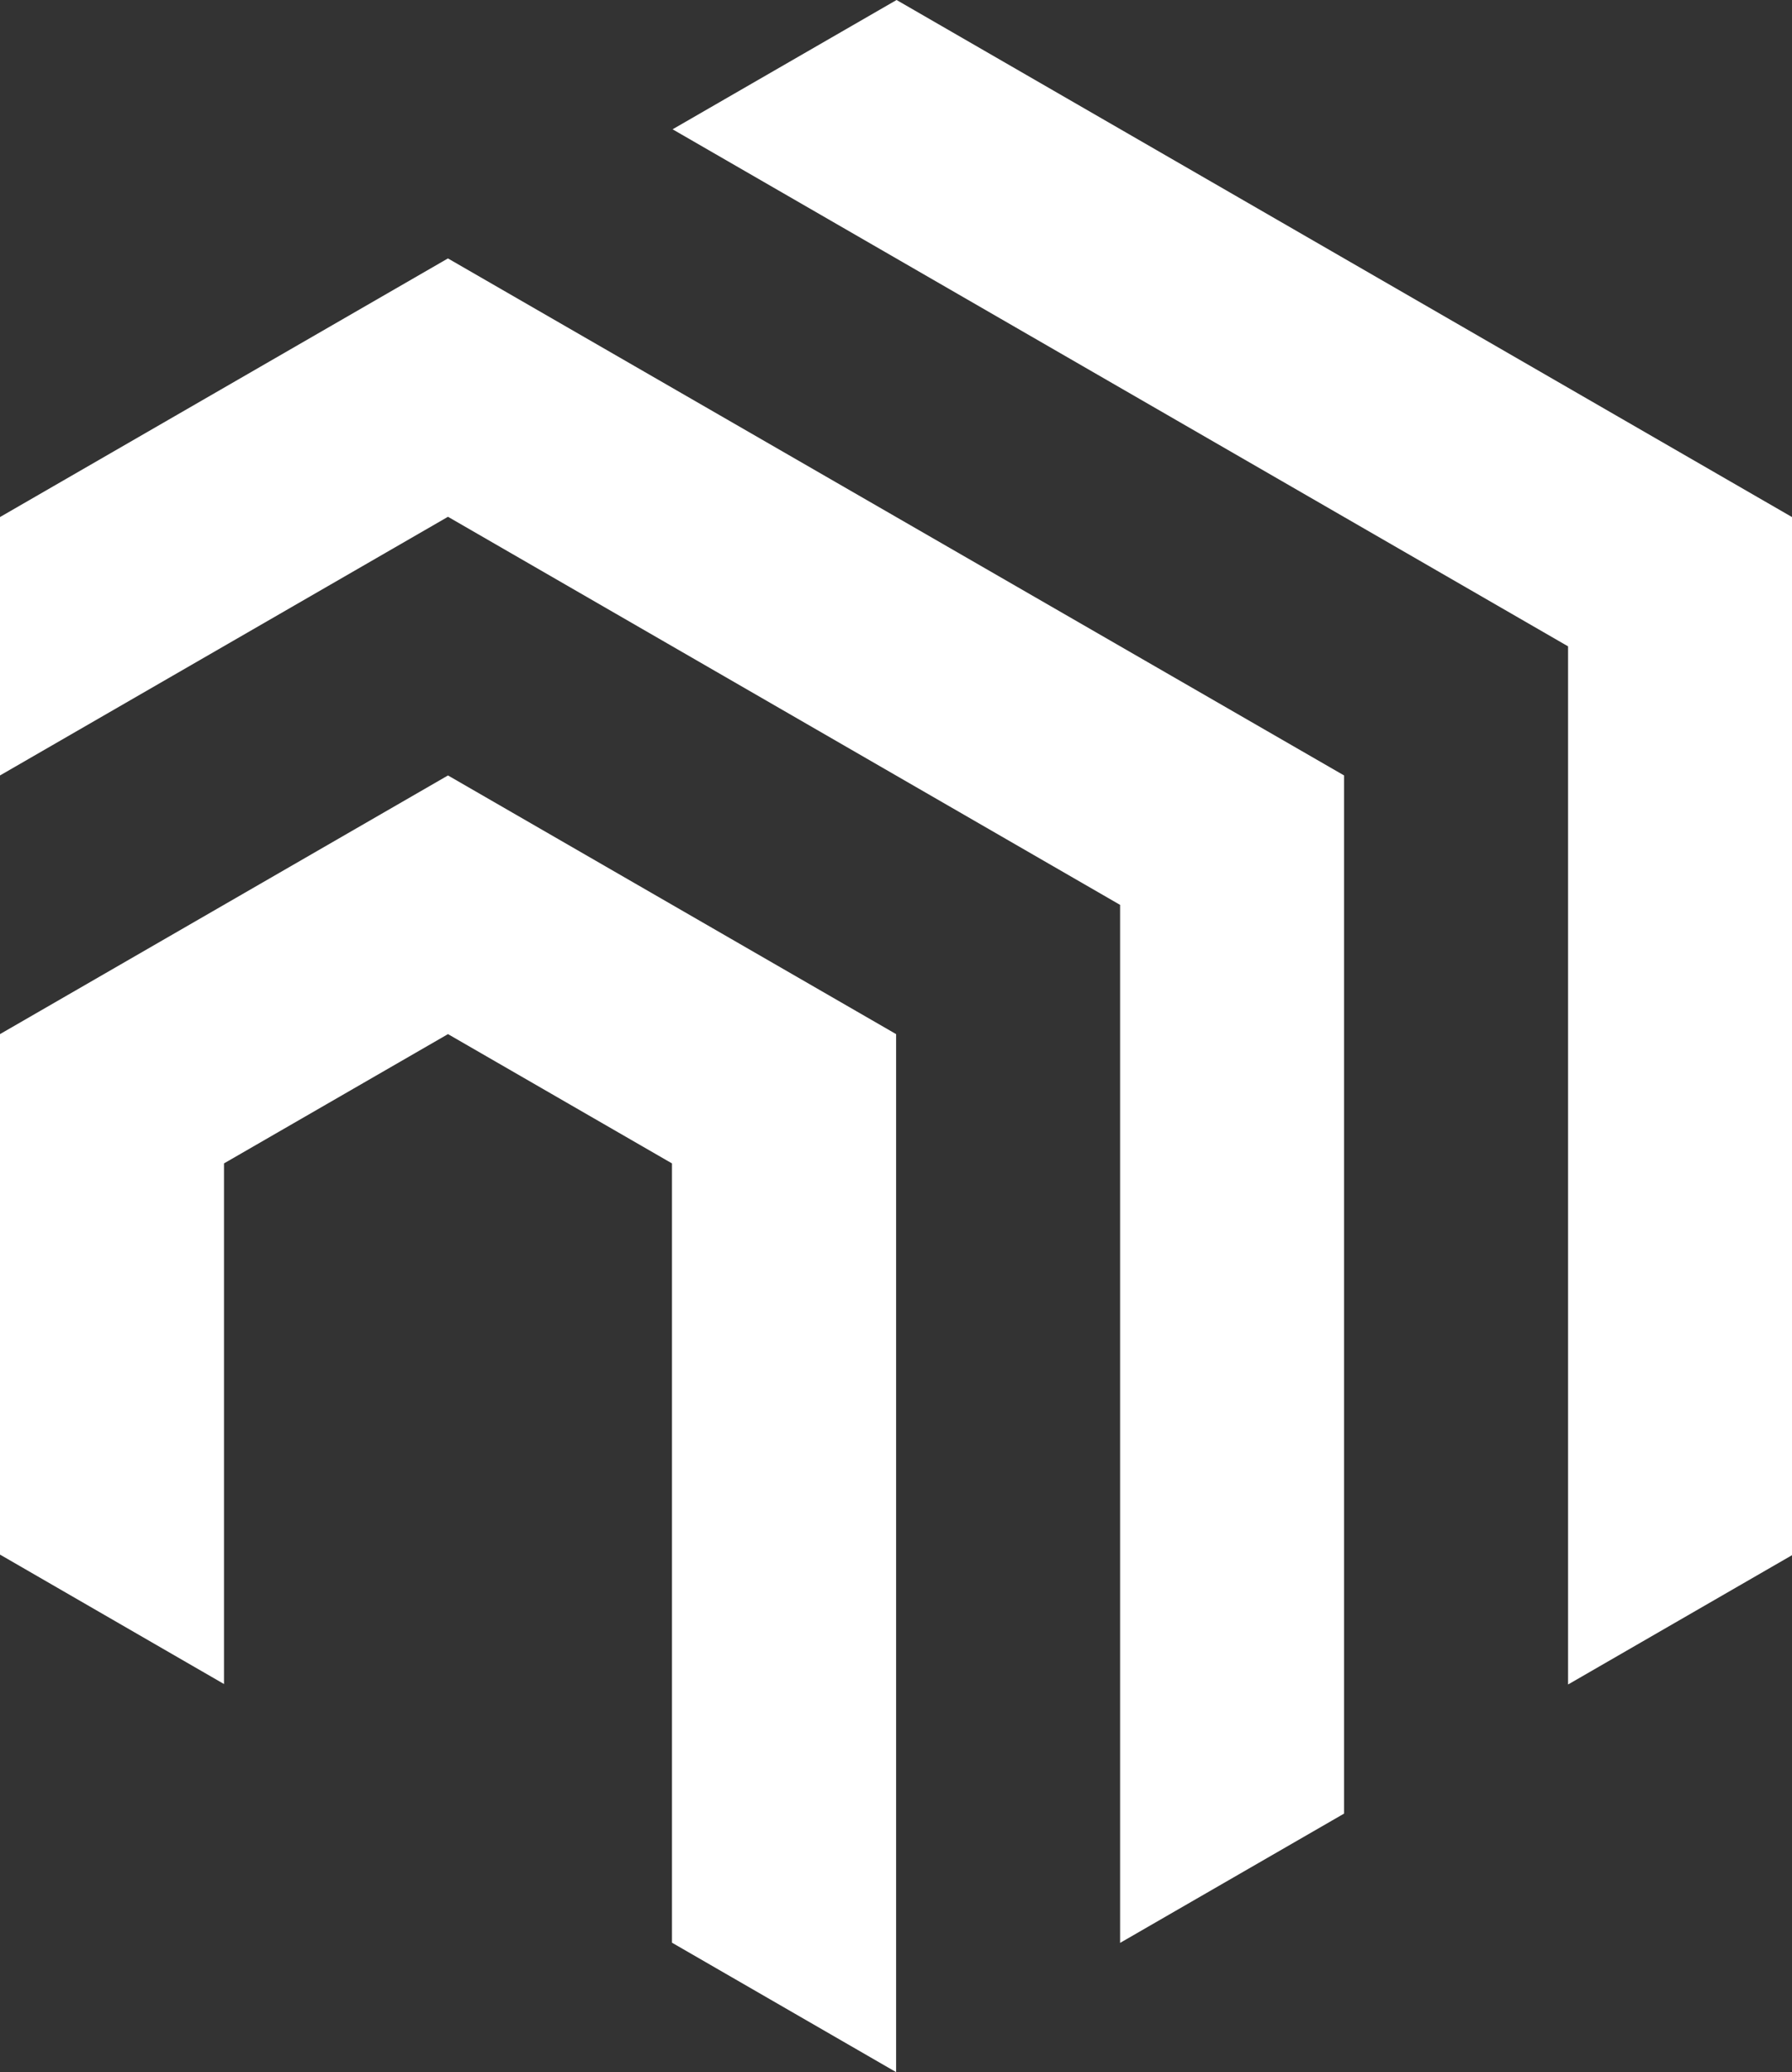
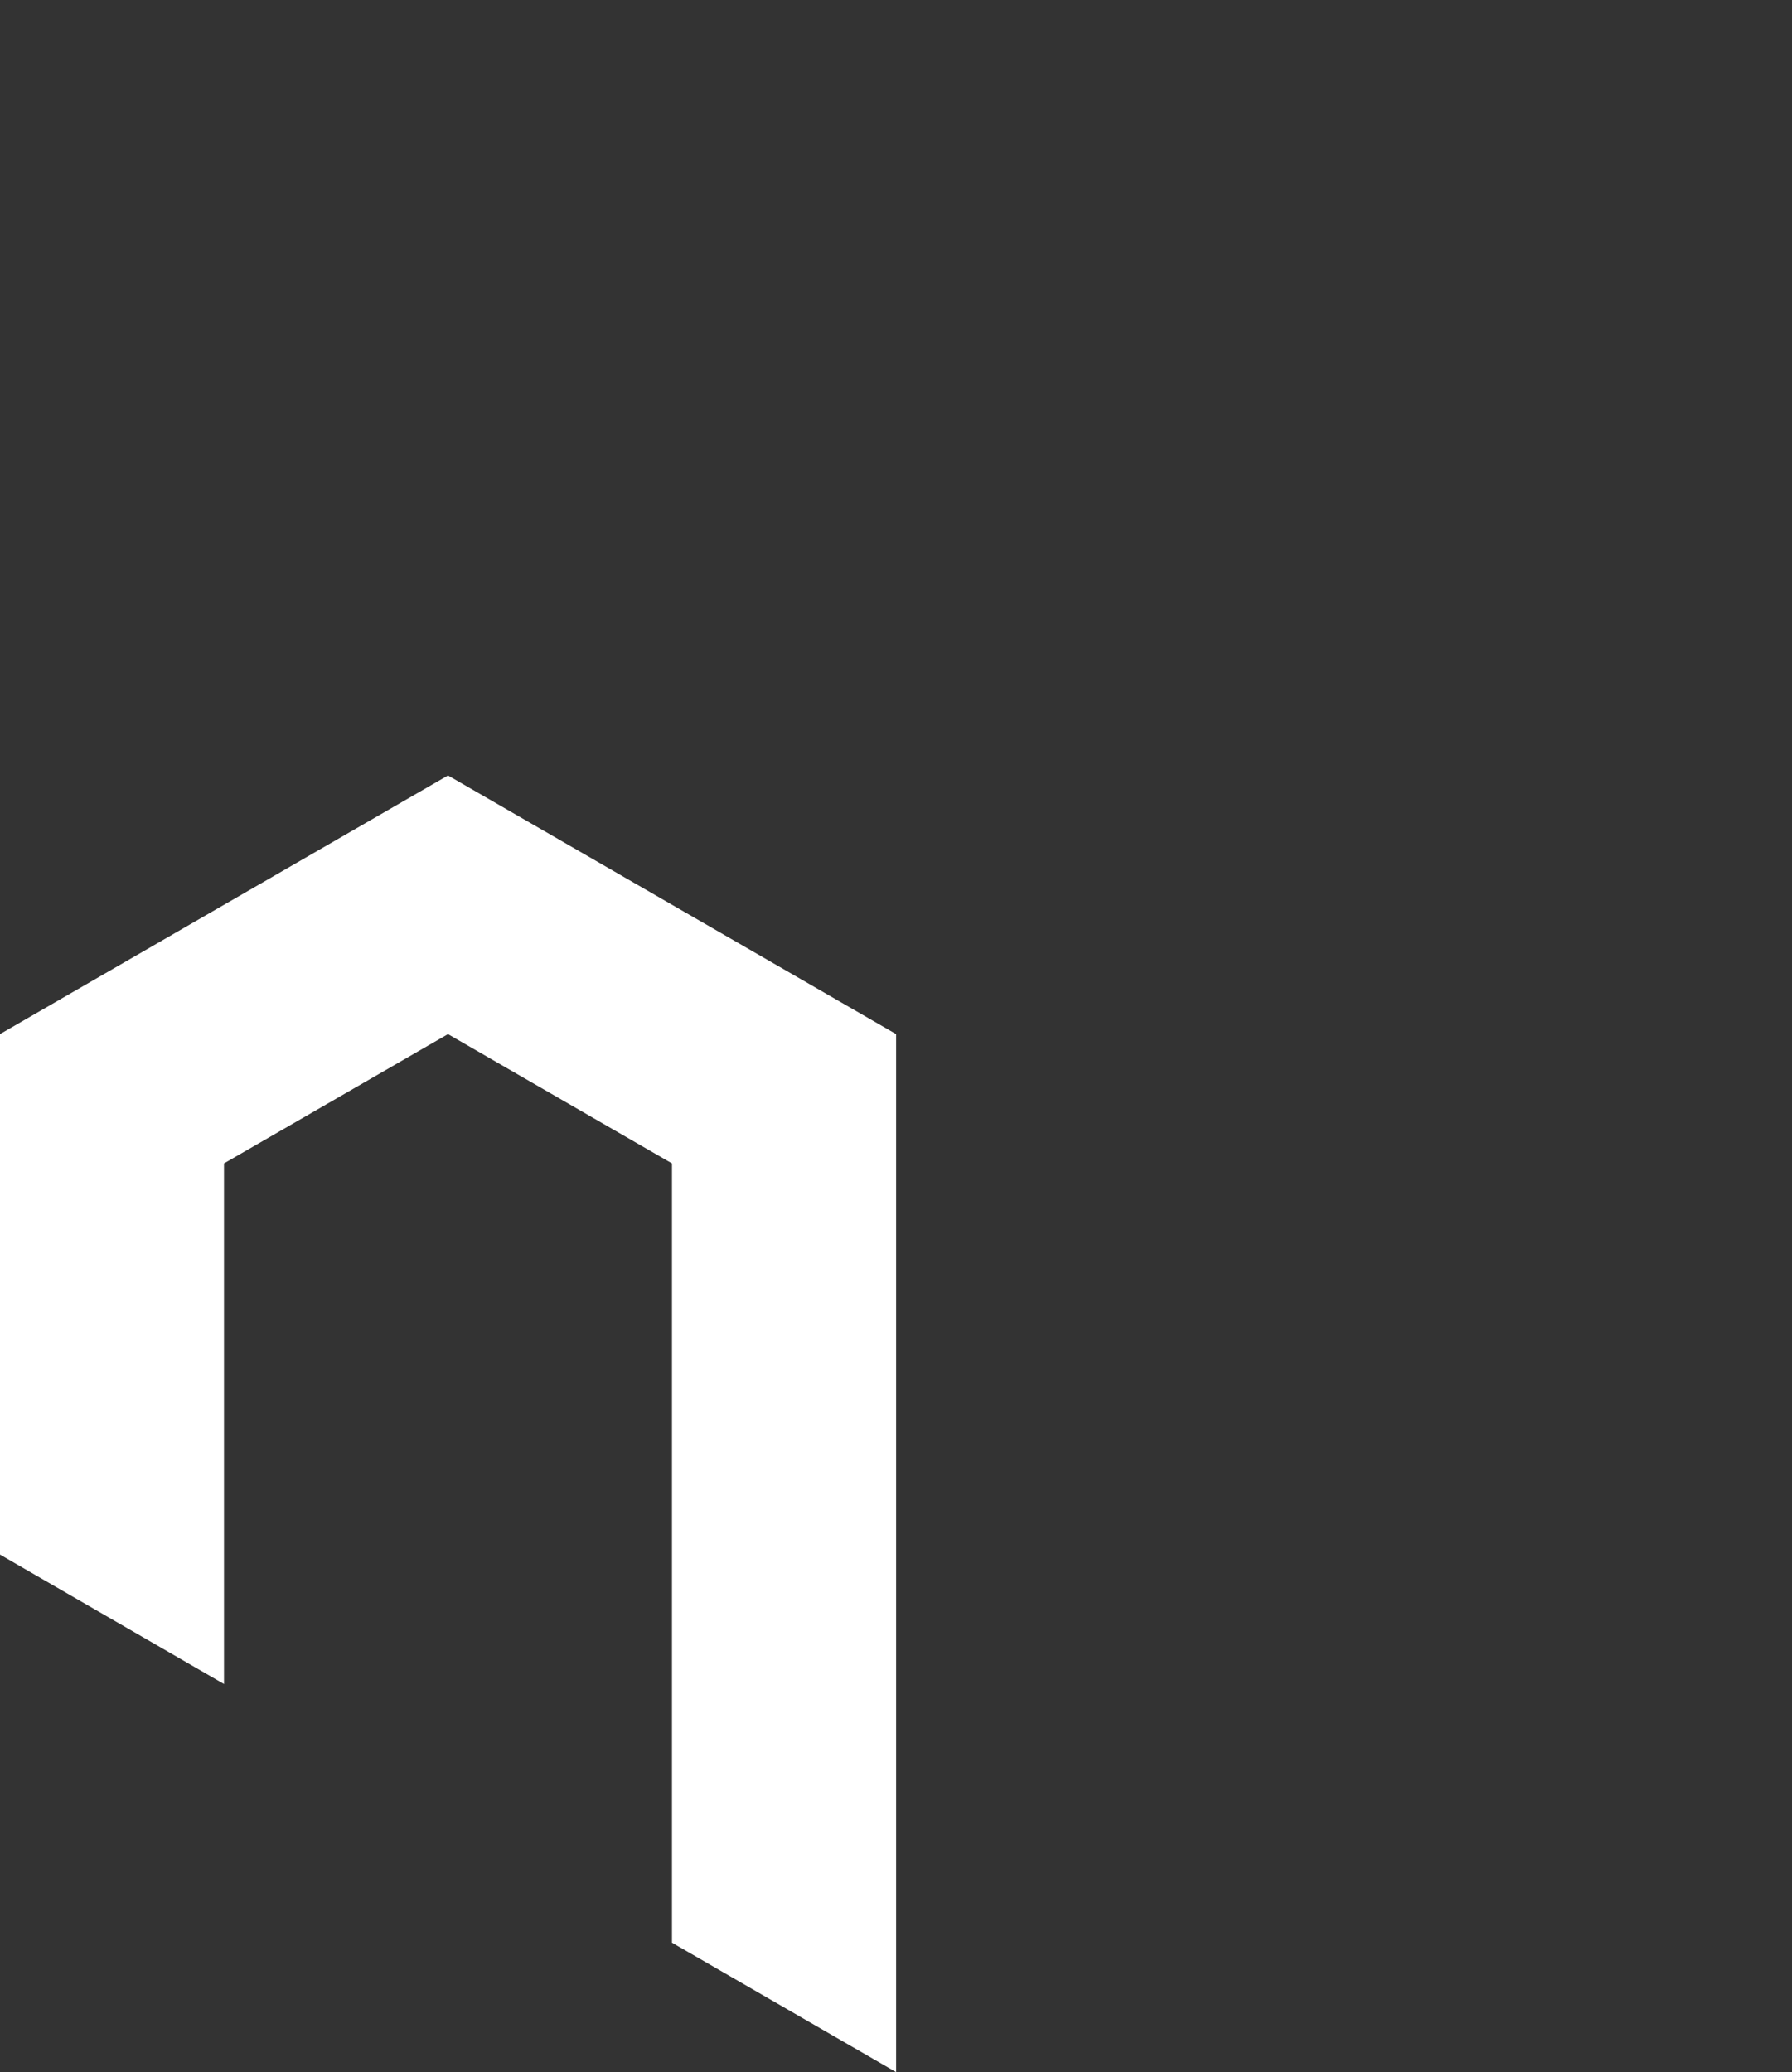
<svg xmlns="http://www.w3.org/2000/svg" xmlns:ns1="http://sodipodi.sourceforge.net/DTD/sodipodi-0.dtd" xmlns:ns2="http://www.inkscape.org/namespaces/inkscape" version="1.1" id="Шар_1" x="0px" y="0px" style="enable-background:new 0 0 1500 1000;" xml:space="preserve" ns1:docname="Лого малий білийКалинова експерт.svgz" viewBox="86.78 345.71 267.13 308.82">
  <rect x="86.78" y="345.71" width="267.13" height="308.82" fill="#333333" stroke="none" />
  <defs id="defs17" />
  <ns1:namedview id="namedview15" pagecolor="#ffffff" bordercolor="#000000" borderopacity="0.25" ns2:showpageshadow="2" ns2:pageopacity="0.0" ns2:pagecheckerboard="0" ns2:deskcolor="#d1d1d1" />
  <style type="text/css" id="style2">
	.st0{fill:#FFFFFF;}
</style>
  <g id="g12">
    <g id="g10">
      <path class="st0" d="M153.56,461.28l-66.78,38.55v77.57l33.39,19.29V519.1l33.39-19.27l33.39,19.27v116.14l33.41,19.29v-154.7    L153.56,461.28z" id="path4" />
-       <polygon class="st0" points="220.43,345.71 187.04,364.98 320.53,442.04 320.53,596.76 353.91,577.49 353.91,422.77   " id="polygon6" />
-       <polygon class="st0" points="153.58,384.24 153.56,384.22 86.78,422.77 86.78,461.28 153.56,422.73 253.75,480.57 253.75,635.27     287.14,616 287.14,461.28   " id="polygon8" />
    </g>
  </g>
</svg>